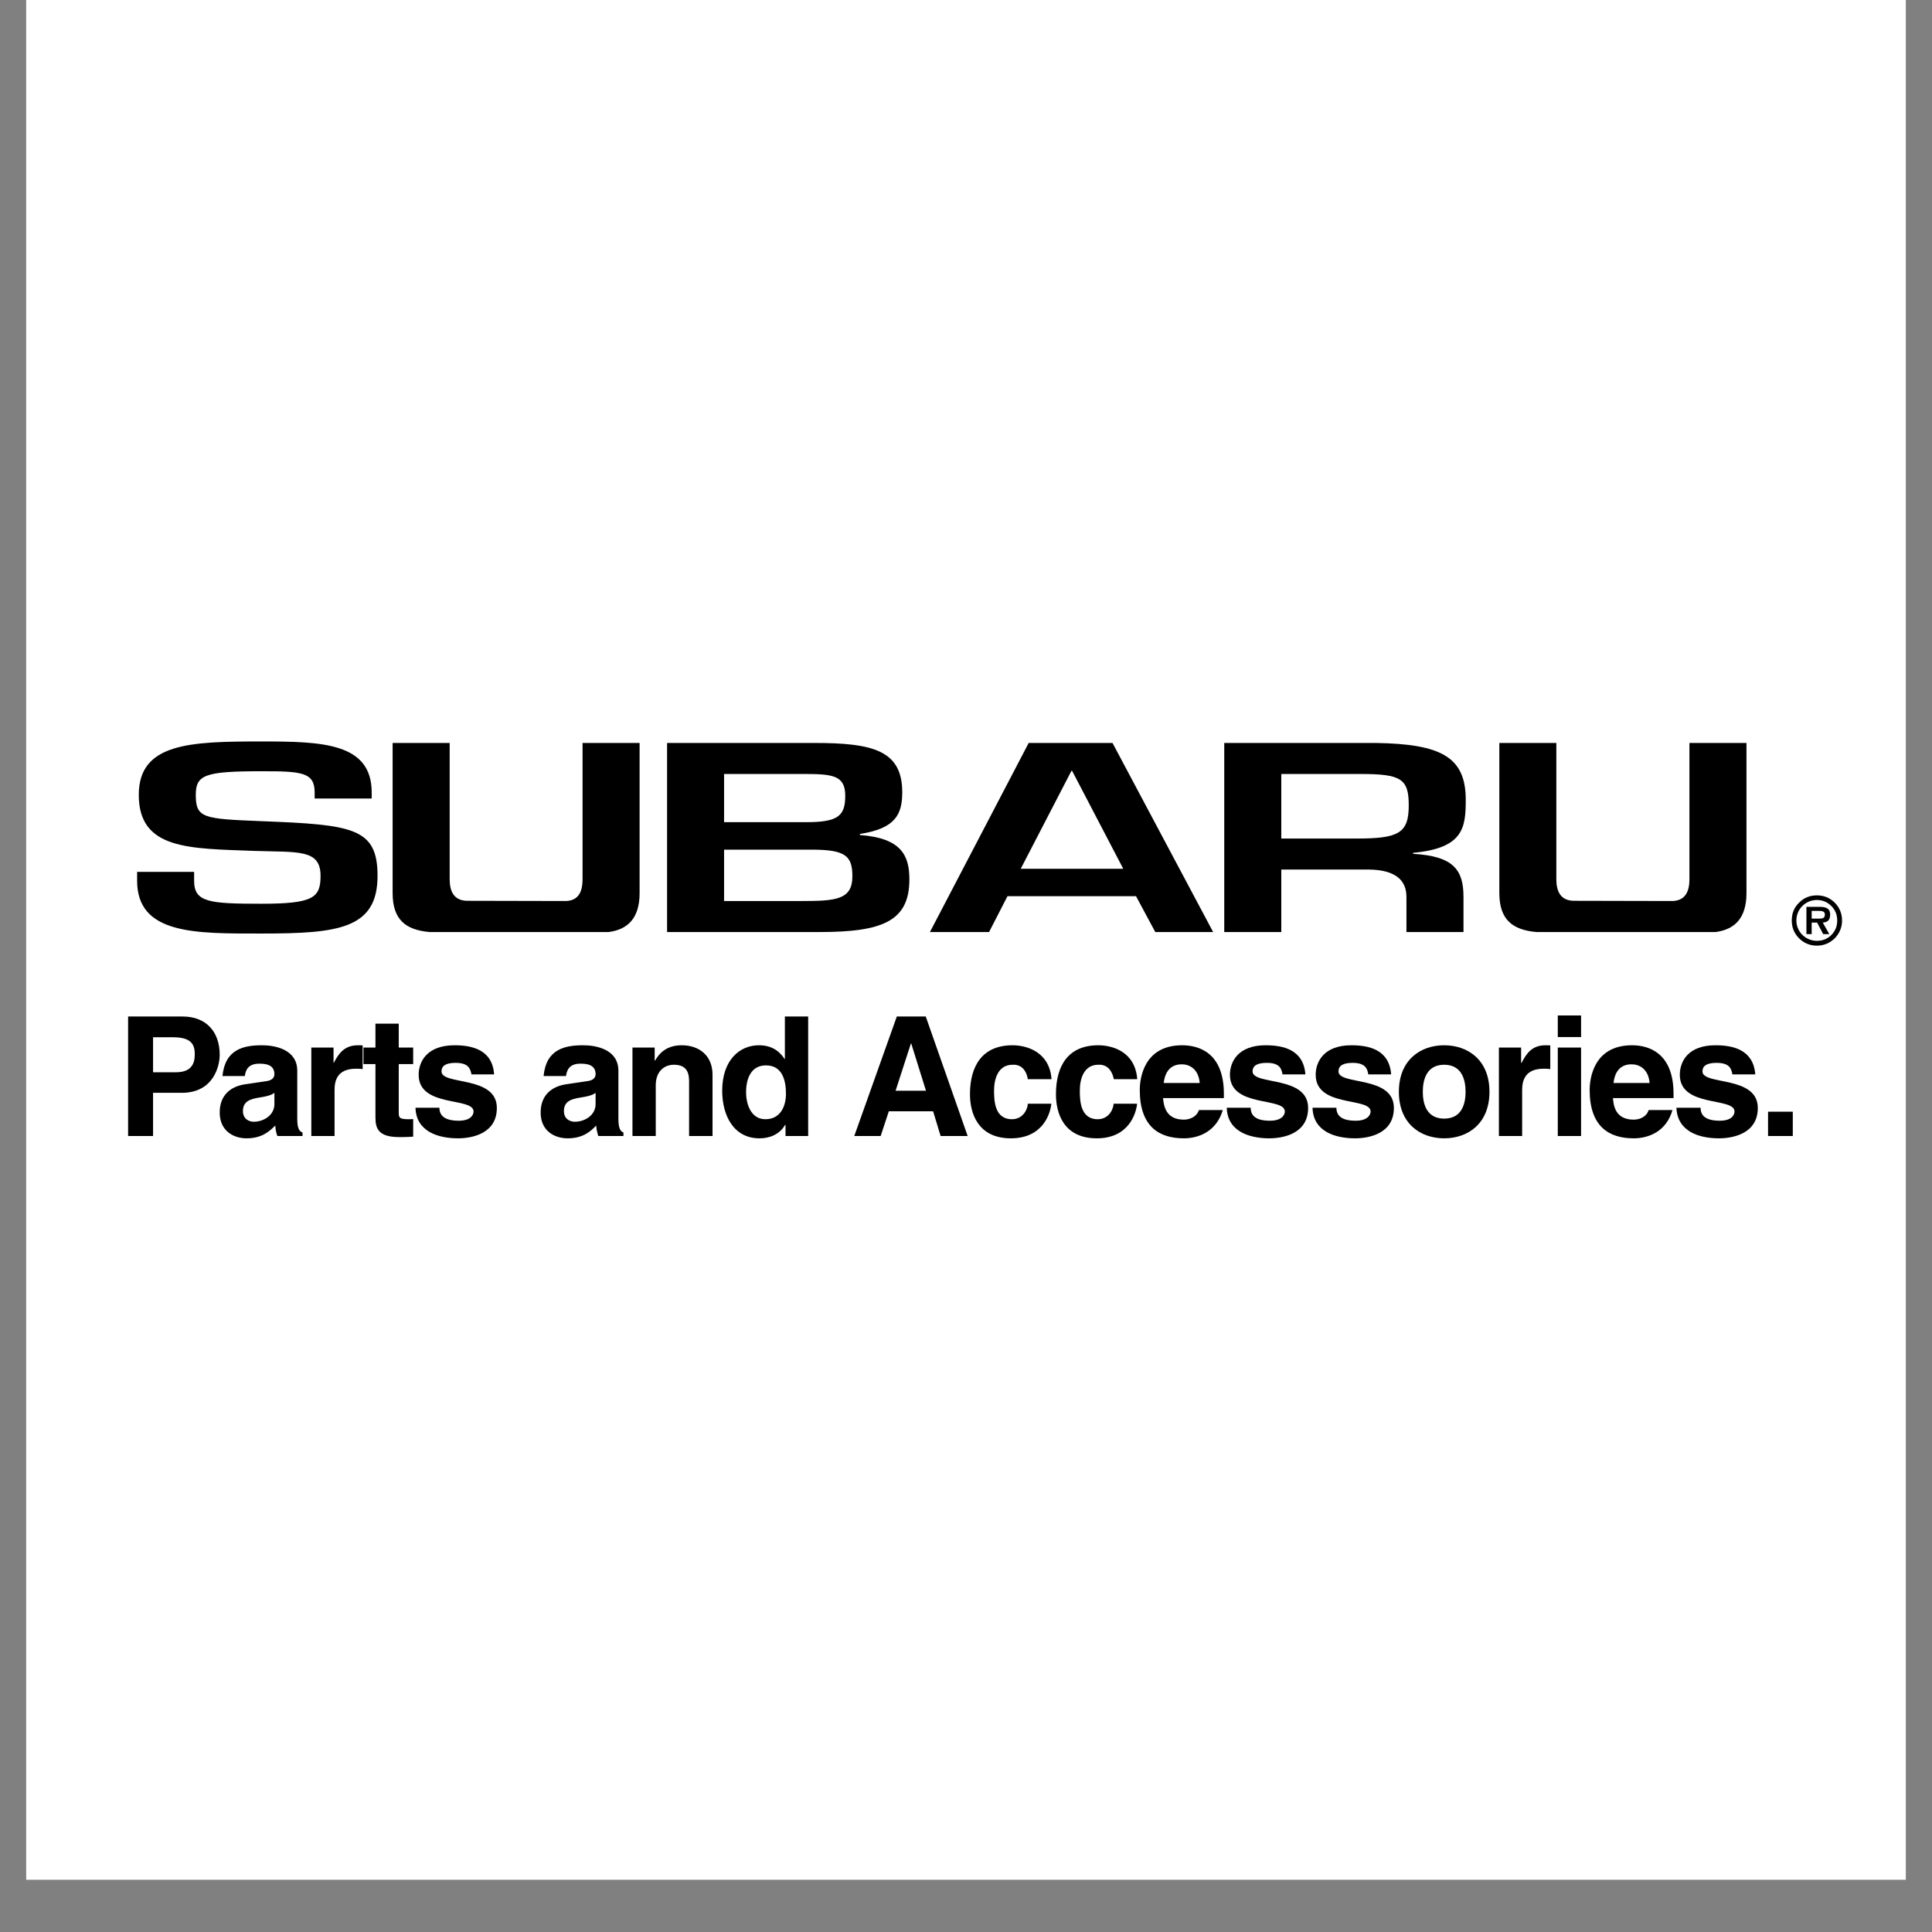
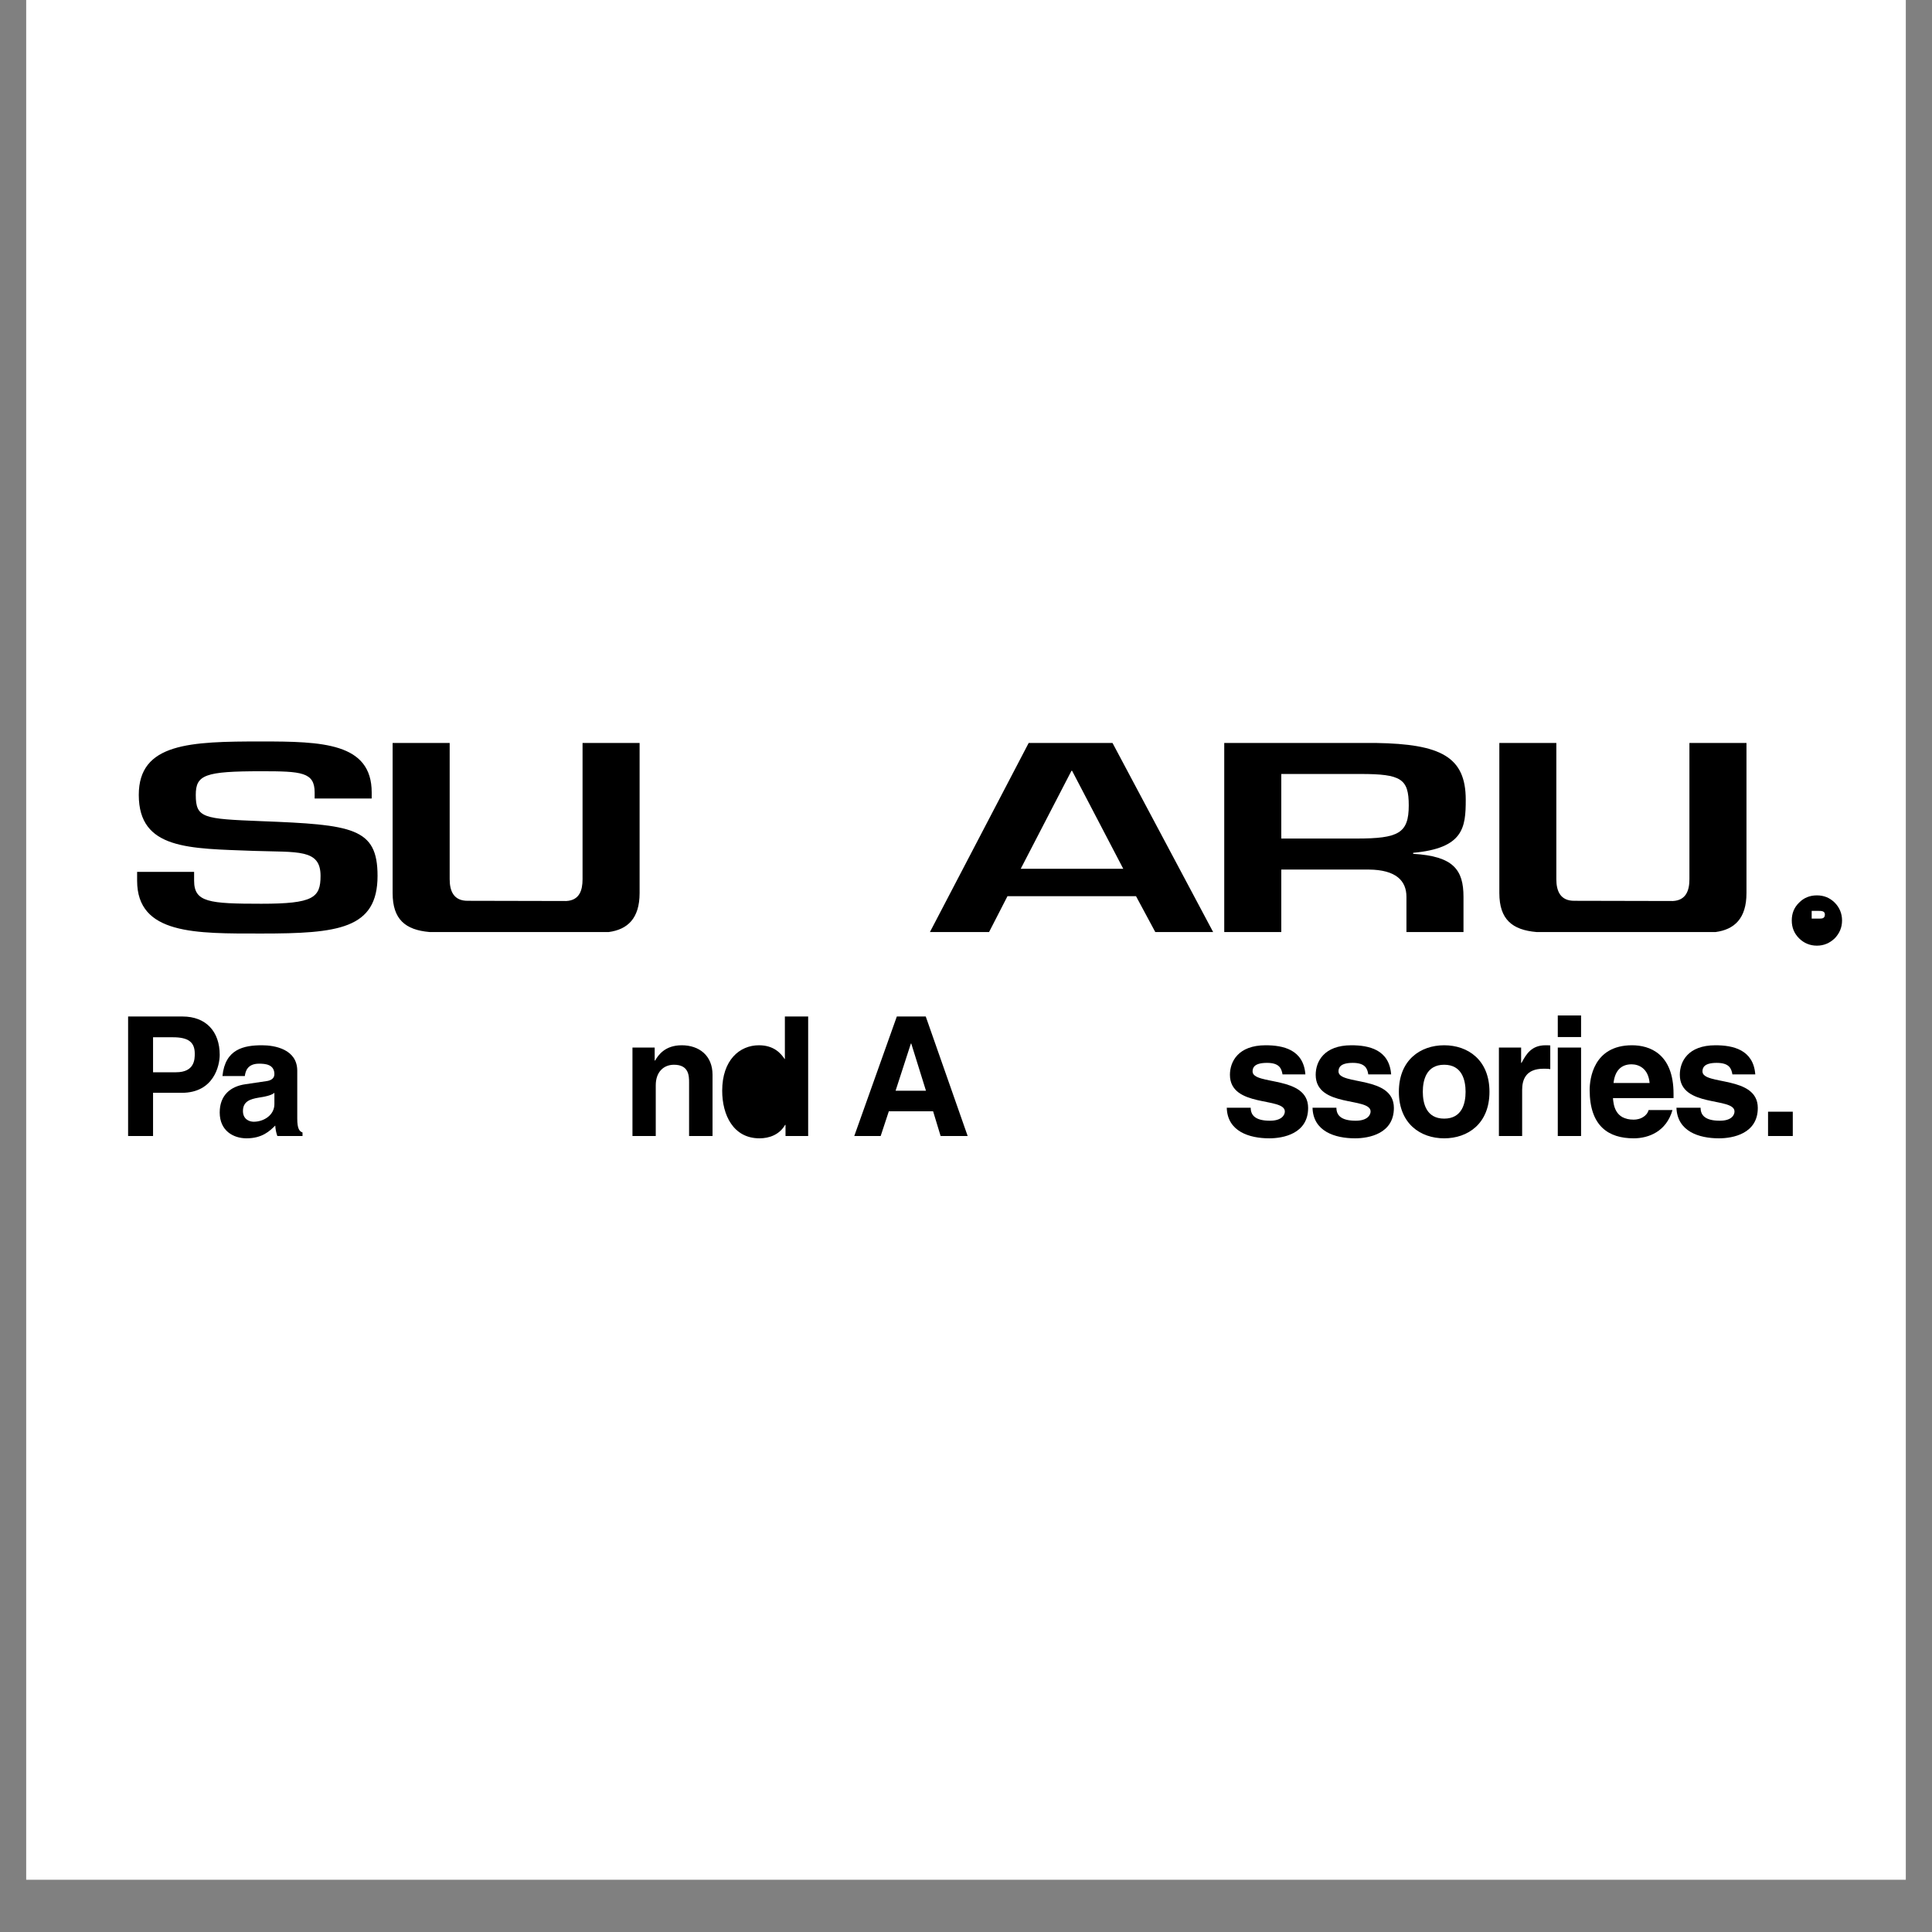
<svg xmlns="http://www.w3.org/2000/svg" width="48" zoomAndPan="magnify" viewBox="0 0 36 36" height="48" preserveAspectRatio="xMidYMid meet" version="1.2">
  <rect x="0" y="0" width="36" height="36" fill="#808080" stroke="none" />
  <defs>
    <clipPath id="7cdc441683">
      <path d="M 0.488 0 L 35.512 0 L 35.512 35.027 L 0.488 35.027 Z M 0.488 0 " />
    </clipPath>
  </defs>
  <g id="bd547b34c7">
    <g clip-rule="nonzero" clip-path="url(#7cdc441683)">
      <path style=" stroke:none;fill-rule:evenodd;fill:#ffffff;fill-opacity:1;" d="M 0.488 0 L 35.512 0 L 35.512 35.027 L 0.488 35.027 Z M 0.488 0 " />
    </g>
    <path style=" stroke:none;fill-rule:evenodd;fill:#000000;fill-opacity:1;" d="M 33.387 17.152 C 33.387 17.02 33.43 16.91 33.523 16.82 C 33.613 16.727 33.727 16.684 33.855 16.684 C 33.984 16.684 34.094 16.727 34.188 16.82 C 34.277 16.91 34.324 17.023 34.324 17.152 C 34.324 17.281 34.277 17.391 34.188 17.484 C 34.094 17.574 33.984 17.621 33.855 17.621 C 33.727 17.621 33.613 17.574 33.523 17.484 C 33.43 17.391 33.387 17.281 33.387 17.152 Z M 33.387 17.152 " />
-     <path style=" stroke:none;fill-rule:evenodd;fill:#ffffff;fill-opacity:1;" d="M 34.234 17.152 C 34.234 17.047 34.199 16.957 34.125 16.883 C 34.051 16.809 33.961 16.77 33.855 16.77 C 33.645 16.77 33.473 16.938 33.473 17.152 C 33.473 17.363 33.645 17.531 33.855 17.531 C 33.961 17.531 34.051 17.496 34.125 17.422 C 34.199 17.348 34.234 17.258 34.234 17.152 Z M 34.234 17.152 " />
    <path style=" stroke:none;fill-rule:evenodd;fill:#000000;fill-opacity:1;" d="M 34.086 17.406 L 33.973 17.406 L 33.859 17.191 L 33.758 17.191 L 33.758 17.406 L 33.66 17.406 L 33.66 16.898 L 33.906 16.898 C 34.008 16.898 34.102 16.918 34.102 17.039 C 34.102 17.148 34.055 17.184 33.965 17.191 Z M 34.086 17.406 " />
    <path style=" stroke:none;fill-rule:evenodd;fill:#ffffff;fill-opacity:1;" d="M 33.91 17.117 C 33.965 17.117 34.004 17.105 34.004 17.039 C 34.004 16.973 33.934 16.973 33.883 16.973 L 33.758 16.973 L 33.758 17.117 Z M 33.91 17.117 " />
-     <path style=" stroke:none;fill-rule:evenodd;fill:#000000;fill-opacity:1;" d="M 12.43 17.367 L 12.43 13.844 L 15.184 13.844 C 16.266 13.844 16.812 13.984 16.812 14.762 C 16.812 15.164 16.695 15.438 16.023 15.539 L 16.023 15.559 C 16.797 15.617 16.945 15.941 16.945 16.387 C 16.945 17.164 16.445 17.367 15.277 17.367 Z M 12.43 17.367 " />
    <path style=" stroke:none;fill-rule:evenodd;fill:#ffffff;fill-opacity:1;" d="M 13.492 15.32 L 15.02 15.32 C 15.617 15.32 15.75 15.203 15.75 14.828 C 15.75 14.449 15.516 14.422 14.988 14.422 L 13.492 14.422 Z M 13.492 15.32 " />
    <path style=" stroke:none;fill-rule:evenodd;fill:#000000;fill-opacity:1;" d="M 3.617 16.246 L 3.617 16.41 C 3.617 16.812 3.891 16.84 4.871 16.84 C 5.84 16.84 5.973 16.727 5.973 16.32 C 5.973 15.816 5.551 15.883 4.727 15.855 C 3.531 15.809 2.586 15.836 2.586 14.812 C 2.586 13.844 3.543 13.816 4.871 13.816 C 6 13.816 6.926 13.84 6.926 14.766 L 6.926 14.879 L 5.863 14.879 L 5.863 14.766 C 5.863 14.387 5.617 14.371 4.871 14.371 C 3.816 14.371 3.648 14.438 3.648 14.812 C 3.648 15.246 3.789 15.258 4.867 15.301 C 6.57 15.367 7.035 15.422 7.035 16.32 C 7.035 17.312 6.297 17.395 4.871 17.395 C 3.648 17.395 2.555 17.418 2.555 16.41 L 2.555 16.246 Z M 10.551 16.789 C 10.797 16.777 10.855 16.59 10.855 16.383 L 10.855 13.844 L 11.918 13.844 L 11.918 16.641 C 11.918 17.117 11.691 17.32 11.344 17.367 L 8.004 17.367 C 7.555 17.328 7.316 17.133 7.316 16.641 L 7.316 13.844 L 8.379 13.844 L 8.379 16.383 C 8.379 16.602 8.453 16.789 8.719 16.785 Z M 31.172 16.789 C 31.418 16.777 31.48 16.59 31.48 16.383 L 31.48 13.844 L 32.543 13.844 L 32.543 16.641 C 32.543 17.117 32.316 17.32 31.969 17.367 L 28.629 17.367 C 28.18 17.328 27.938 17.133 27.938 16.641 L 27.938 13.844 L 29 13.844 L 29 16.383 C 29 16.602 29.074 16.789 29.34 16.785 Z M 18.773 16.699 L 18.43 17.367 L 17.328 17.367 L 19.168 13.844 L 20.73 13.844 L 22.605 17.367 L 21.527 17.367 L 21.168 16.699 Z M 18.773 16.699 " />
    <path style=" stroke:none;fill-rule:evenodd;fill:#ffffff;fill-opacity:1;" d="M 19.977 14.363 L 19.965 14.363 L 19.02 16.188 L 20.93 16.188 Z M 19.977 14.363 " />
    <path style=" stroke:none;fill-rule:evenodd;fill:#000000;fill-opacity:1;" d="M 23.875 16.203 L 23.875 17.367 L 22.812 17.367 L 22.812 13.844 L 25.637 13.844 C 26.848 13.863 27.312 14.102 27.312 14.902 C 27.312 15.422 27.27 15.805 26.332 15.891 L 26.332 15.91 C 27.086 15.953 27.27 16.211 27.27 16.711 L 27.27 17.367 L 26.207 17.367 L 26.207 16.711 C 26.207 16.414 26.016 16.207 25.504 16.203 Z M 23.875 16.203 " />
    <path style=" stroke:none;fill-rule:evenodd;fill:#ffffff;fill-opacity:1;" d="M 25.277 15.625 C 26.059 15.625 26.25 15.527 26.25 15.008 C 26.25 14.512 26.109 14.422 25.352 14.422 L 23.875 14.422 L 23.875 15.625 Z M 13.492 16.789 L 14.945 16.789 C 15.582 16.789 15.883 16.762 15.883 16.328 C 15.883 15.945 15.75 15.832 15.121 15.832 L 13.492 15.832 Z M 13.492 16.789 " />
    <path style=" stroke:none;fill-rule:evenodd;fill:#000000;fill-opacity:1;" d="M 2.852 21.168 L 2.387 21.168 L 2.387 18.941 L 3.402 18.941 C 3.836 18.941 4.094 19.219 4.094 19.656 C 4.094 19.855 3.984 20.363 3.387 20.363 L 2.852 20.363 Z M 2.852 21.168 " />
    <path style=" stroke:none;fill-rule:evenodd;fill:#ffffff;fill-opacity:1;" d="M 3.281 19.98 C 3.629 19.98 3.629 19.734 3.629 19.633 C 3.629 19.418 3.508 19.328 3.223 19.328 L 2.852 19.328 L 2.852 19.98 Z M 3.281 19.98 " />
    <path style=" stroke:none;fill-rule:evenodd;fill:#000000;fill-opacity:1;" d="M 5.539 20.844 C 5.539 21.039 5.582 21.082 5.637 21.102 L 5.637 21.168 L 5.168 21.168 C 5.145 21.105 5.133 21.039 5.129 20.973 C 5.027 21.074 4.887 21.211 4.594 21.211 C 4.348 21.211 4.094 21.07 4.094 20.73 C 4.094 20.406 4.297 20.242 4.574 20.203 L 4.965 20.145 C 5.031 20.137 5.113 20.105 5.113 20.016 C 5.113 19.832 4.941 19.82 4.828 19.82 C 4.613 19.82 4.574 19.957 4.562 20.051 L 4.145 20.051 C 4.195 19.547 4.543 19.477 4.883 19.477 C 5.113 19.477 5.539 19.547 5.539 19.953 Z M 5.539 20.844 " />
    <path style=" stroke:none;fill-rule:evenodd;fill:#ffffff;fill-opacity:1;" d="M 5.113 20.363 C 5.07 20.398 5 20.426 4.82 20.453 C 4.66 20.48 4.527 20.523 4.527 20.703 C 4.527 20.855 4.645 20.902 4.727 20.902 C 4.918 20.902 5.113 20.777 5.113 20.574 Z M 5.113 20.363 " />
-     <path style=" stroke:none;fill-rule:evenodd;fill:#000000;fill-opacity:1;" d="M 5.801 19.52 L 6.215 19.52 L 6.215 19.805 L 6.219 19.805 C 6.309 19.637 6.41 19.477 6.672 19.477 C 6.699 19.477 6.73 19.477 6.758 19.48 L 6.758 19.922 C 6.719 19.914 6.672 19.914 6.633 19.914 C 6.293 19.914 6.234 20.125 6.234 20.309 L 6.234 21.168 L 5.801 21.168 Z M 7.43 19.52 L 7.699 19.52 L 7.699 19.828 L 7.43 19.828 L 7.43 20.723 C 7.43 20.82 7.434 20.855 7.609 20.855 C 7.637 20.855 7.668 20.855 7.699 20.852 L 7.699 21.18 C 7.633 21.184 7.562 21.188 7.496 21.188 L 7.441 21.188 C 7.066 21.188 6.996 21.043 6.996 20.828 L 6.996 19.828 L 6.773 19.828 L 6.773 19.52 L 6.996 19.52 L 6.996 19.074 L 7.43 19.074 Z M 8.785 20.02 C 8.766 19.914 8.727 19.805 8.492 19.805 C 8.258 19.805 8.227 19.895 8.227 19.965 C 8.227 20.227 9.258 20.035 9.258 20.645 C 9.258 21.125 8.793 21.211 8.535 21.211 C 8.16 21.211 7.754 21.082 7.742 20.641 L 8.188 20.641 C 8.188 20.781 8.277 20.883 8.547 20.883 C 8.773 20.883 8.824 20.773 8.824 20.711 C 8.824 20.438 7.801 20.645 7.801 20.027 C 7.801 19.785 7.953 19.477 8.469 19.477 C 8.789 19.477 9.176 19.555 9.207 20.02 Z M 11.523 20.844 C 11.523 21.039 11.566 21.082 11.617 21.102 L 11.617 21.168 L 11.148 21.168 C 11.129 21.105 11.113 21.039 11.109 20.973 C 11.012 21.074 10.871 21.211 10.578 21.211 C 10.328 21.211 10.074 21.07 10.074 20.73 C 10.074 20.406 10.281 20.242 10.555 20.203 L 10.945 20.145 C 11.016 20.137 11.098 20.105 11.098 20.016 C 11.098 19.832 10.926 19.82 10.812 19.82 C 10.598 19.82 10.559 19.957 10.547 20.051 L 10.129 20.051 C 10.176 19.547 10.527 19.477 10.867 19.477 C 11.098 19.477 11.523 19.547 11.523 19.953 Z M 11.523 20.844 " />
    <path style=" stroke:none;fill-rule:evenodd;fill:#ffffff;fill-opacity:1;" d="M 11.098 20.363 C 11.055 20.398 10.984 20.426 10.805 20.453 C 10.641 20.48 10.508 20.523 10.508 20.703 C 10.508 20.855 10.625 20.902 10.711 20.902 C 10.902 20.902 11.098 20.777 11.098 20.574 Z M 11.098 20.363 " />
    <path style=" stroke:none;fill-rule:evenodd;fill:#000000;fill-opacity:1;" d="M 13.273 21.168 L 12.84 21.168 L 12.84 20.168 C 12.84 20.047 12.836 19.84 12.559 19.84 C 12.367 19.84 12.219 19.973 12.219 20.223 L 12.219 21.168 L 11.785 21.168 L 11.785 19.52 L 12.199 19.52 L 12.199 19.762 L 12.207 19.762 C 12.266 19.66 12.391 19.477 12.703 19.477 C 13.023 19.477 13.277 19.664 13.277 20.027 L 13.277 21.168 Z M 15.059 21.168 L 14.637 21.168 L 14.637 20.961 L 14.629 20.961 C 14.523 21.145 14.332 21.211 14.152 21.211 C 13.664 21.211 13.457 20.777 13.457 20.324 C 13.457 19.754 13.781 19.477 14.141 19.477 C 14.422 19.477 14.551 19.629 14.621 19.734 L 14.625 19.734 L 14.625 18.941 L 15.059 18.941 Z M 15.059 21.168 " />
-     <path style=" stroke:none;fill-rule:evenodd;fill:#ffffff;fill-opacity:1;" d="M 14.262 20.855 C 14.535 20.855 14.645 20.625 14.645 20.379 C 14.645 20.117 14.57 19.852 14.273 19.852 C 13.996 19.852 13.902 20.094 13.902 20.355 C 13.902 20.551 13.98 20.855 14.262 20.855 Z M 14.262 20.855 " />
    <path style=" stroke:none;fill-rule:evenodd;fill:#000000;fill-opacity:1;" d="M 16.41 21.168 L 15.918 21.168 L 16.711 18.941 L 17.25 18.941 L 18.031 21.168 L 17.527 21.168 L 17.387 20.707 L 16.562 20.707 Z M 16.41 21.168 " />
    <path style=" stroke:none;fill-rule:evenodd;fill:#ffffff;fill-opacity:1;" d="M 16.688 20.324 L 17.254 20.324 L 16.98 19.445 L 16.973 19.445 Z M 16.688 20.324 " />
-     <path style=" stroke:none;fill-rule:evenodd;fill:#000000;fill-opacity:1;" d="M 19.59 20.566 C 19.574 20.738 19.441 21.211 18.836 21.211 C 18.219 21.211 18.074 20.738 18.074 20.391 C 18.074 19.855 18.309 19.477 18.867 19.477 C 19.125 19.477 19.555 19.594 19.594 20.109 L 19.152 20.109 C 19.137 20 19.066 19.828 18.867 19.84 C 18.594 19.84 18.523 20.113 18.523 20.316 C 18.523 20.496 18.527 20.855 18.855 20.855 C 19.078 20.855 19.152 20.645 19.152 20.566 Z M 21.188 20.566 C 21.172 20.738 21.039 21.211 20.438 21.211 C 19.816 21.211 19.676 20.738 19.676 20.391 C 19.676 19.855 19.906 19.477 20.465 19.477 C 20.727 19.477 21.152 19.594 21.191 20.109 L 20.754 20.109 C 20.734 20 20.664 19.828 20.465 19.84 C 20.191 19.84 20.121 20.113 20.121 20.316 C 20.121 20.496 20.125 20.855 20.453 20.855 C 20.676 20.855 20.75 20.645 20.75 20.566 Z M 22.785 20.684 C 22.668 21.082 22.34 21.211 22.059 21.211 C 21.594 21.211 21.238 20.988 21.238 20.309 C 21.238 20.109 21.305 19.477 22.027 19.477 C 22.355 19.477 22.805 19.629 22.805 20.383 L 22.805 20.461 L 21.672 20.461 C 21.684 20.586 21.711 20.863 22.059 20.863 C 22.18 20.863 22.305 20.801 22.34 20.684 Z M 22.785 20.684 " />
    <path style=" stroke:none;fill-rule:evenodd;fill:#ffffff;fill-opacity:1;" d="M 22.355 20.18 C 22.332 19.914 22.16 19.832 22.023 19.832 C 21.816 19.832 21.711 19.961 21.684 20.18 Z M 22.355 20.18 " />
    <path style=" stroke:none;fill-rule:evenodd;fill:#000000;fill-opacity:1;" d="M 23.898 20.02 C 23.879 19.914 23.844 19.805 23.609 19.805 C 23.371 19.805 23.34 19.895 23.34 19.965 C 23.34 20.227 24.375 20.035 24.375 20.645 C 24.375 21.125 23.91 21.211 23.652 21.211 C 23.277 21.211 22.871 21.082 22.859 20.641 L 23.305 20.641 C 23.305 20.781 23.391 20.883 23.664 20.883 C 23.887 20.883 23.941 20.773 23.941 20.711 C 23.941 20.438 22.918 20.645 22.918 20.027 C 22.918 19.785 23.07 19.477 23.582 19.477 C 23.906 19.477 24.289 19.555 24.324 20.02 Z M 25.496 20.02 C 25.48 19.914 25.441 19.805 25.207 19.805 C 24.973 19.805 24.941 19.895 24.941 19.965 C 24.941 20.227 25.973 20.035 25.973 20.645 C 25.973 21.125 25.508 21.211 25.25 21.211 C 24.875 21.211 24.469 21.082 24.457 20.641 L 24.902 20.641 C 24.902 20.781 24.988 20.883 25.262 20.883 C 25.484 20.883 25.539 20.773 25.539 20.711 C 25.539 20.438 24.516 20.645 24.516 20.027 C 24.516 19.785 24.668 19.477 25.18 19.477 C 25.504 19.477 25.887 19.555 25.922 20.02 Z M 26.91 21.211 C 26.469 21.211 26.066 20.938 26.066 20.344 C 26.066 19.75 26.469 19.477 26.91 19.477 C 27.352 19.477 27.754 19.75 27.754 20.344 C 27.754 20.938 27.352 21.211 26.91 21.211 Z M 26.91 21.211 " />
    <path style=" stroke:none;fill-rule:evenodd;fill:#ffffff;fill-opacity:1;" d="M 26.91 19.84 C 26.574 19.84 26.512 20.133 26.512 20.344 C 26.512 20.555 26.574 20.844 26.91 20.844 C 27.246 20.844 27.309 20.555 27.309 20.344 C 27.309 20.133 27.246 19.84 26.91 19.84 Z M 26.91 19.84 " />
    <path style=" stroke:none;fill-rule:evenodd;fill:#000000;fill-opacity:1;" d="M 27.93 19.52 L 28.344 19.52 L 28.344 19.805 L 28.352 19.805 C 28.441 19.637 28.539 19.477 28.801 19.477 C 28.832 19.477 28.859 19.477 28.887 19.48 L 28.887 19.922 C 28.848 19.914 28.801 19.914 28.762 19.914 C 28.426 19.914 28.363 20.125 28.363 20.309 L 28.363 21.168 L 27.93 21.168 Z M 29.461 19.52 L 29.461 21.168 L 29.027 21.168 L 29.027 19.52 Z M 29.461 19.324 L 29.027 19.324 L 29.027 18.922 L 29.461 18.922 Z M 31.164 20.684 C 31.051 21.082 30.723 21.211 30.441 21.211 C 29.977 21.211 29.621 20.988 29.621 20.309 C 29.621 20.109 29.688 19.477 30.41 19.477 C 30.734 19.477 31.184 19.629 31.184 20.383 L 31.184 20.461 L 30.055 20.461 C 30.066 20.586 30.09 20.863 30.441 20.863 C 30.562 20.863 30.688 20.801 30.719 20.684 Z M 31.164 20.684 " />
    <path style=" stroke:none;fill-rule:evenodd;fill:#ffffff;fill-opacity:1;" d="M 30.738 20.18 C 30.715 19.914 30.543 19.832 30.402 19.832 C 30.199 19.832 30.09 19.961 30.066 20.18 Z M 30.738 20.18 " />
    <path style=" stroke:none;fill-rule:evenodd;fill:#000000;fill-opacity:1;" d="M 32.281 20.02 C 32.262 19.914 32.227 19.805 31.988 19.805 C 31.754 19.805 31.723 19.895 31.723 19.965 C 31.723 20.227 32.754 20.035 32.754 20.645 C 32.754 21.125 32.289 21.211 32.031 21.211 C 31.656 21.211 31.254 21.082 31.238 20.641 L 31.688 20.641 C 31.688 20.781 31.773 20.883 32.047 20.883 C 32.27 20.883 32.32 20.773 32.32 20.711 C 32.32 20.438 31.301 20.645 31.301 20.027 C 31.301 19.785 31.449 19.477 31.965 19.477 C 32.285 19.477 32.672 19.555 32.707 20.02 Z M 33.406 21.168 L 32.945 21.168 L 32.945 20.715 L 33.406 20.715 Z M 33.406 21.168 " />
  </g>
</svg>